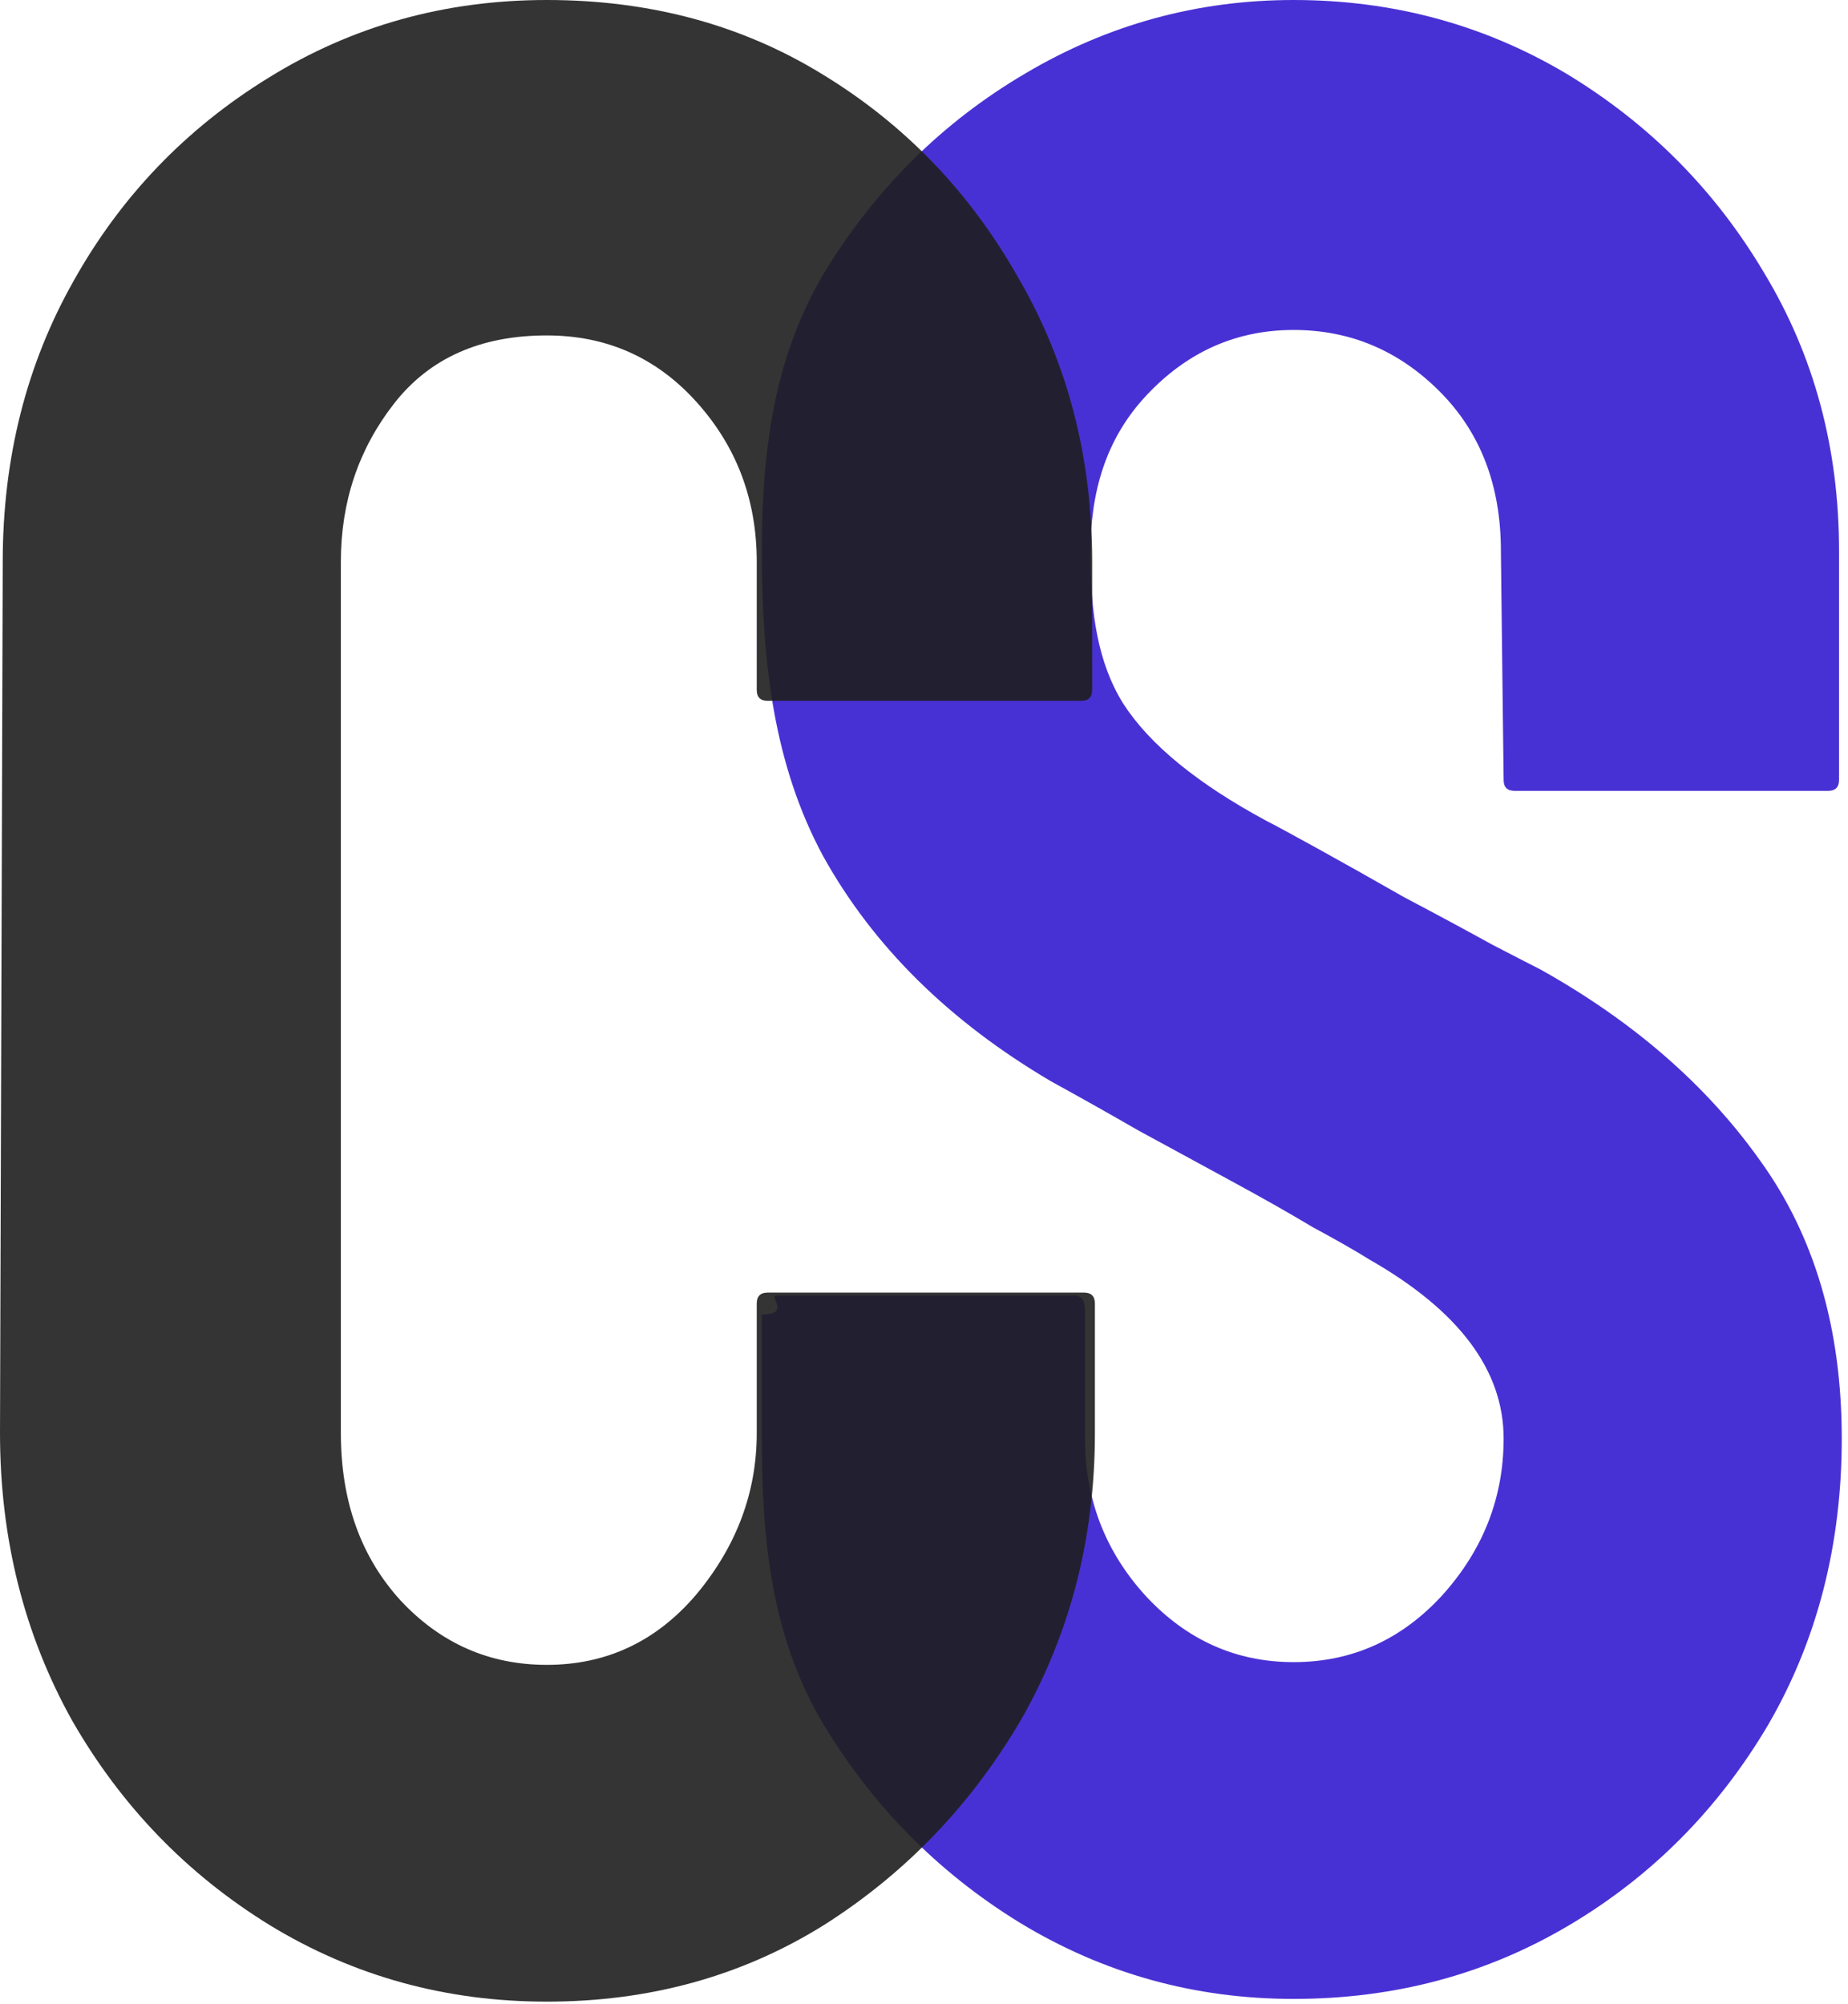
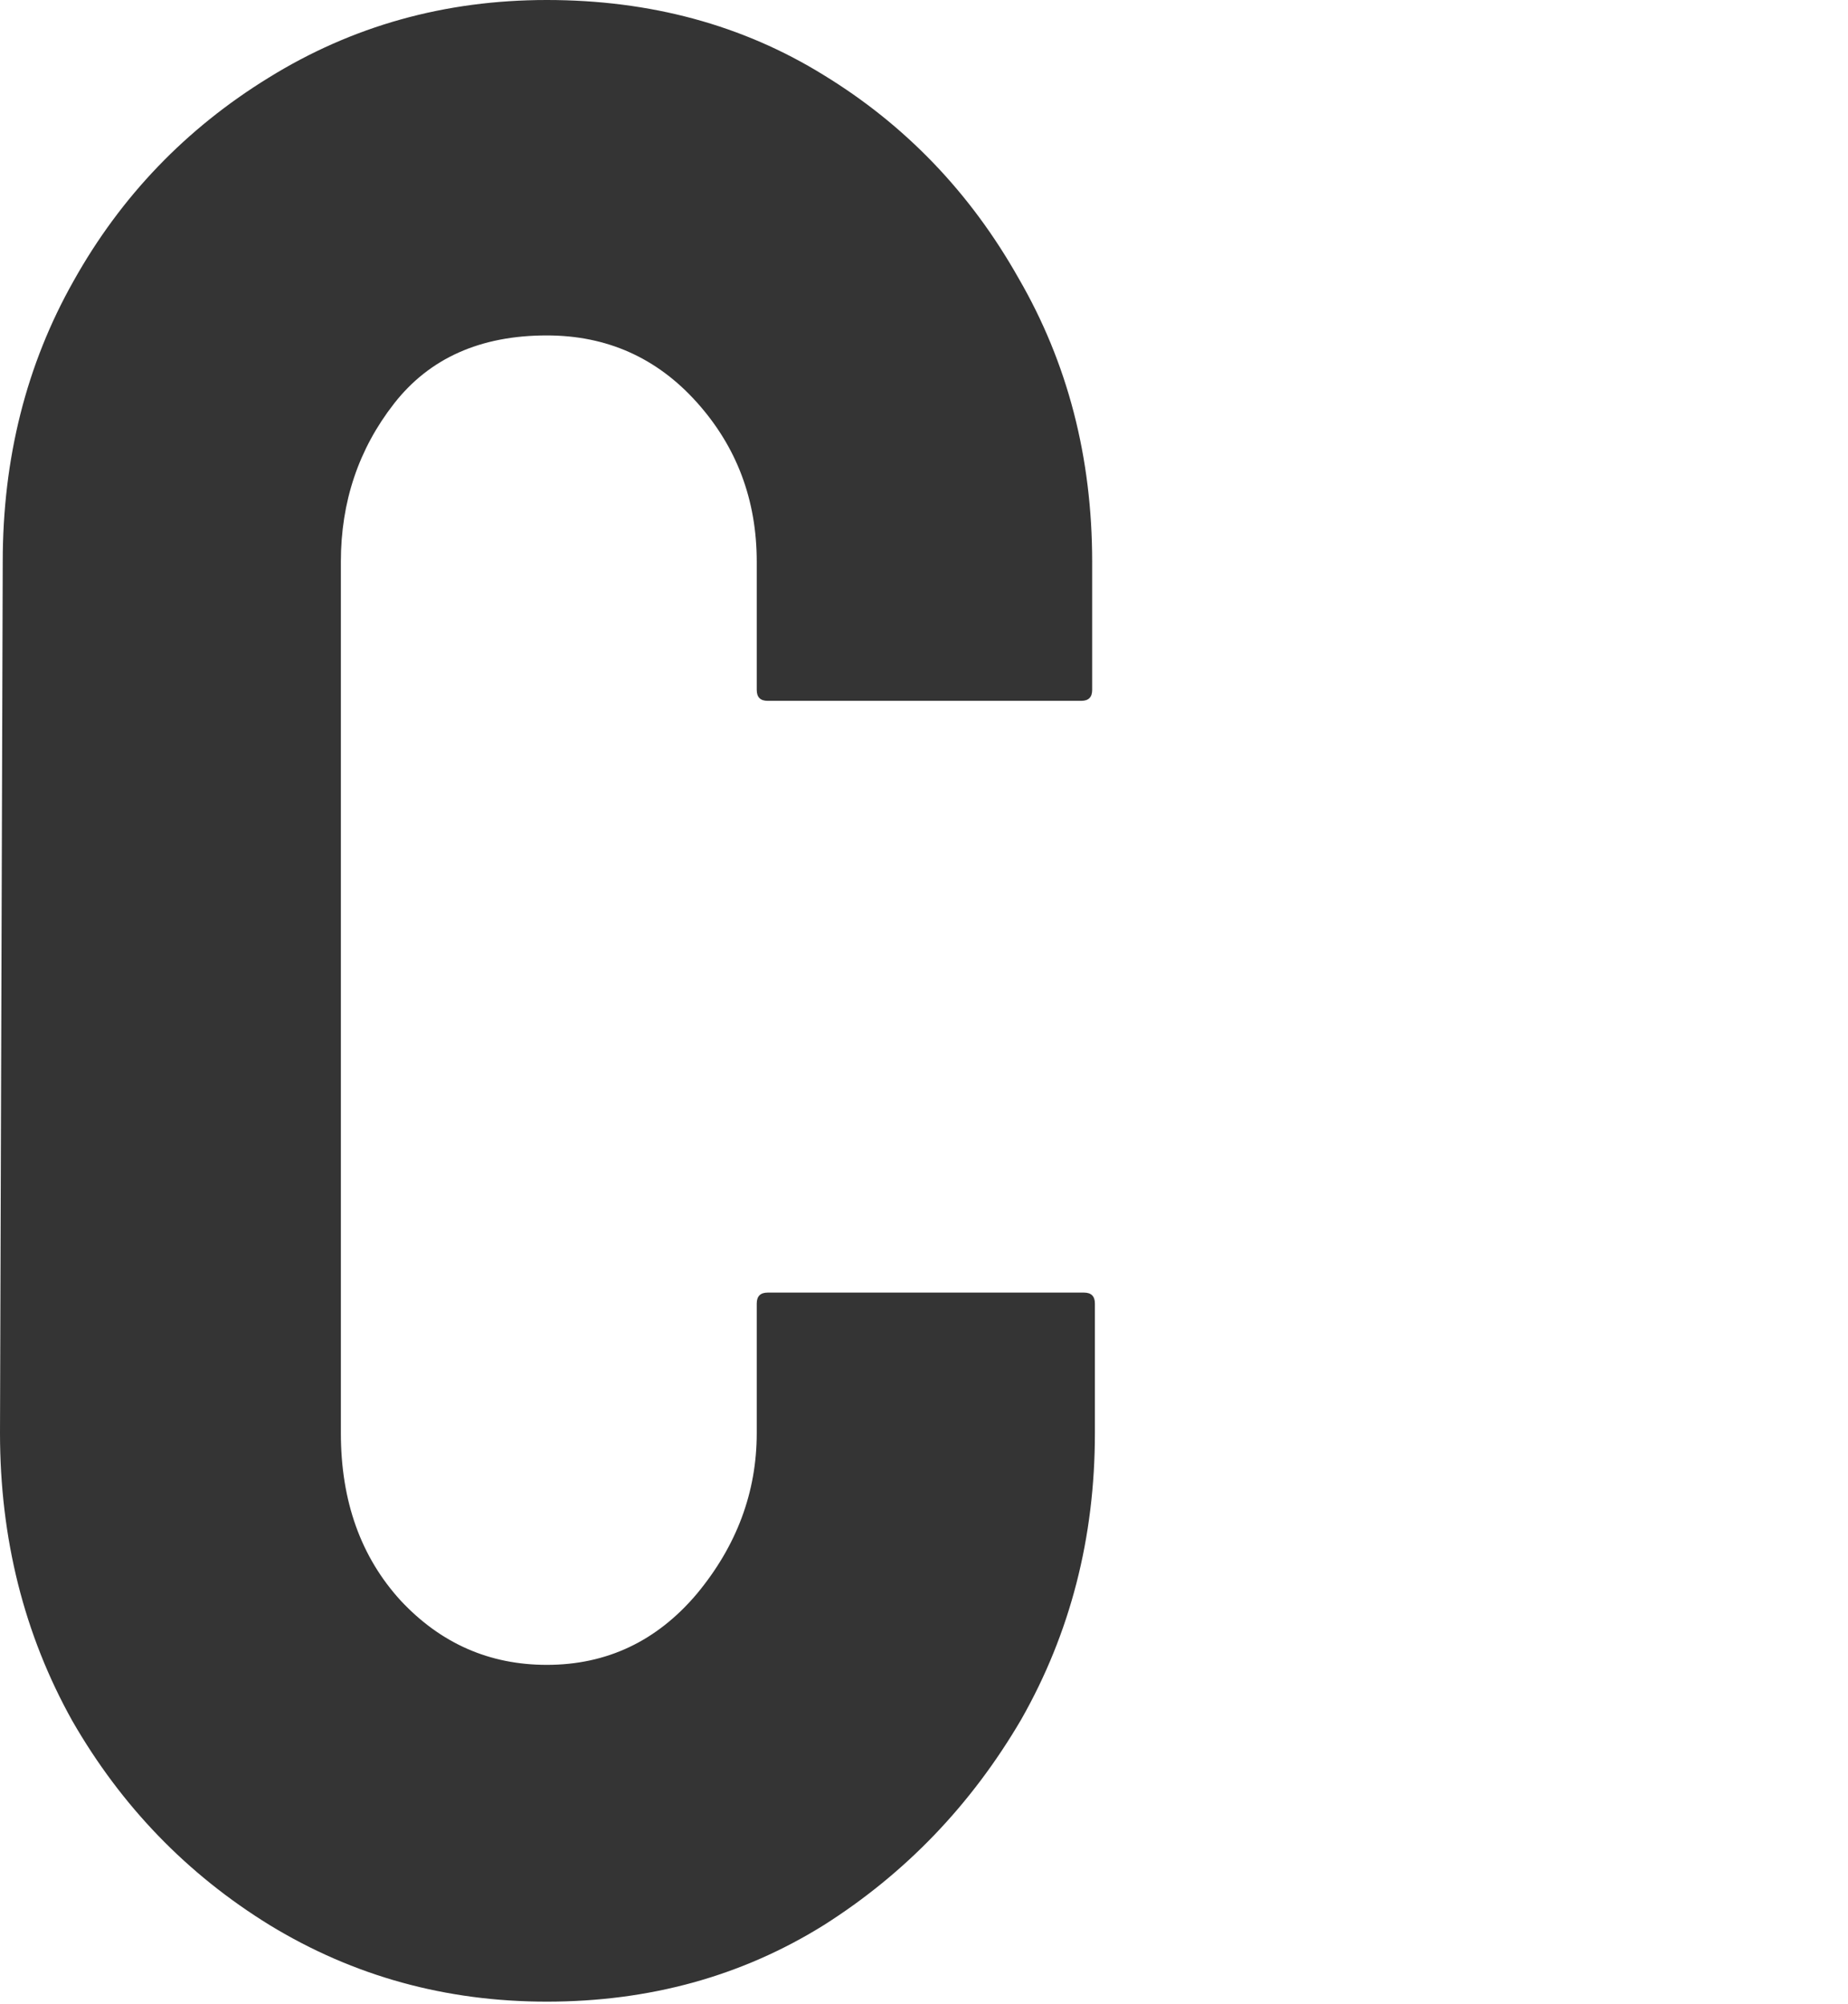
<svg xmlns="http://www.w3.org/2000/svg" width="71" height="77" viewBox="0 0 71 77" fill="none">
-   <path d="M49.701 76.797C45.895 76.797 42.385 75.819 39.172 73.864C35.994 71.908 33.444 69.306 31.524 66.058C29.638 62.775 29.269 59.178 29.269 55.267L29.269 50.503C30.416 50.503 29.493 49.766 29.843 49.766H41.267C41.547 49.766 41.686 49.958 41.686 50.343V55.267C41.686 57.607 42.472 59.632 44.044 61.343C45.615 63.02 47.501 63.858 49.701 63.858C51.937 63.858 53.84 63.002 55.411 61.291C56.983 59.545 57.769 57.537 57.769 55.267C57.769 52.648 56.057 50.36 52.635 48.404C52.076 48.055 51.343 47.636 50.435 47.147C49.562 46.623 48.514 46.029 47.292 45.366C46.069 44.702 44.882 44.056 43.729 43.428C42.577 42.764 41.459 42.136 40.377 41.542C36.465 39.237 33.549 36.356 31.628 32.898C29.742 29.406 29.269 25.494 29.269 21.164C29.269 17.183 29.777 13.585 31.733 10.372C33.689 7.194 36.238 4.68 39.381 2.829C42.559 0.943 45.999 0 49.701 0C53.508 0 57.001 0.943 60.178 2.829C63.357 4.75 65.889 7.299 67.774 10.477C69.695 13.655 70.656 17.217 70.656 21.164V29.965C70.656 30.244 70.516 30.384 70.237 30.384H58.188C57.908 30.384 57.769 30.244 57.769 29.965L57.664 21.164C57.664 18.649 56.878 16.606 55.307 15.035C53.735 13.463 51.867 12.677 49.701 12.677C47.501 12.677 45.615 13.515 44.044 15.192C42.472 16.868 41.894 18.929 41.894 21.234C41.894 23.539 42.175 25.459 43.153 27.031C44.166 28.602 45.999 30.104 48.654 31.536C48.933 31.676 49.579 32.025 50.592 32.584C51.605 33.143 52.722 33.771 53.945 34.47C55.202 35.133 56.337 35.744 57.35 36.303C58.362 36.827 58.974 37.141 59.183 37.246C62.745 39.237 65.557 41.681 67.617 44.58C69.713 47.479 70.76 51.041 70.76 55.267C70.76 59.353 69.817 63.02 67.932 66.268C66.011 69.516 63.461 72.083 60.283 73.968C57.105 75.854 53.578 76.797 49.701 76.797Z" fill="#4831D4" />
  <path d="M21.007 76.902C17.13 76.902 13.585 75.924 10.372 73.968C7.194 72.013 4.662 69.393 2.776 66.111C0.925 62.793 0 59.108 0 55.057L0.105 21.583C0.105 17.602 1.013 14.004 2.829 10.791C4.645 7.544 7.142 4.942 10.32 2.986C13.533 0.995 17.095 0 21.007 0C24.988 0 28.533 0.96 31.641 2.881C34.784 4.802 37.281 7.404 39.132 10.687C41.018 13.935 41.961 17.567 41.961 21.583V26.507C41.961 26.787 41.821 26.926 41.542 26.926H29.493C29.214 26.926 29.074 26.787 29.074 26.507V21.583C29.074 19.208 28.306 17.165 26.769 15.454C25.232 13.742 23.312 12.887 21.007 12.887C18.457 12.887 16.502 13.76 15.139 15.506C13.777 17.252 13.096 19.278 13.096 21.583V55.057C13.096 57.676 13.865 59.824 15.401 61.501C16.938 63.142 18.806 63.963 21.007 63.963C23.312 63.963 25.232 63.055 26.769 61.239C28.306 59.388 29.074 57.327 29.074 55.057V50.081C29.074 49.801 29.214 49.661 29.493 49.661H41.647C41.926 49.661 42.066 49.801 42.066 50.081V55.057C42.066 59.074 41.123 62.74 39.237 66.058C37.316 69.341 34.784 71.978 31.641 73.968C28.498 75.924 24.953 76.902 21.007 76.902Z" fill="#1E1E1E" fill-opacity="0.9" />
</svg>